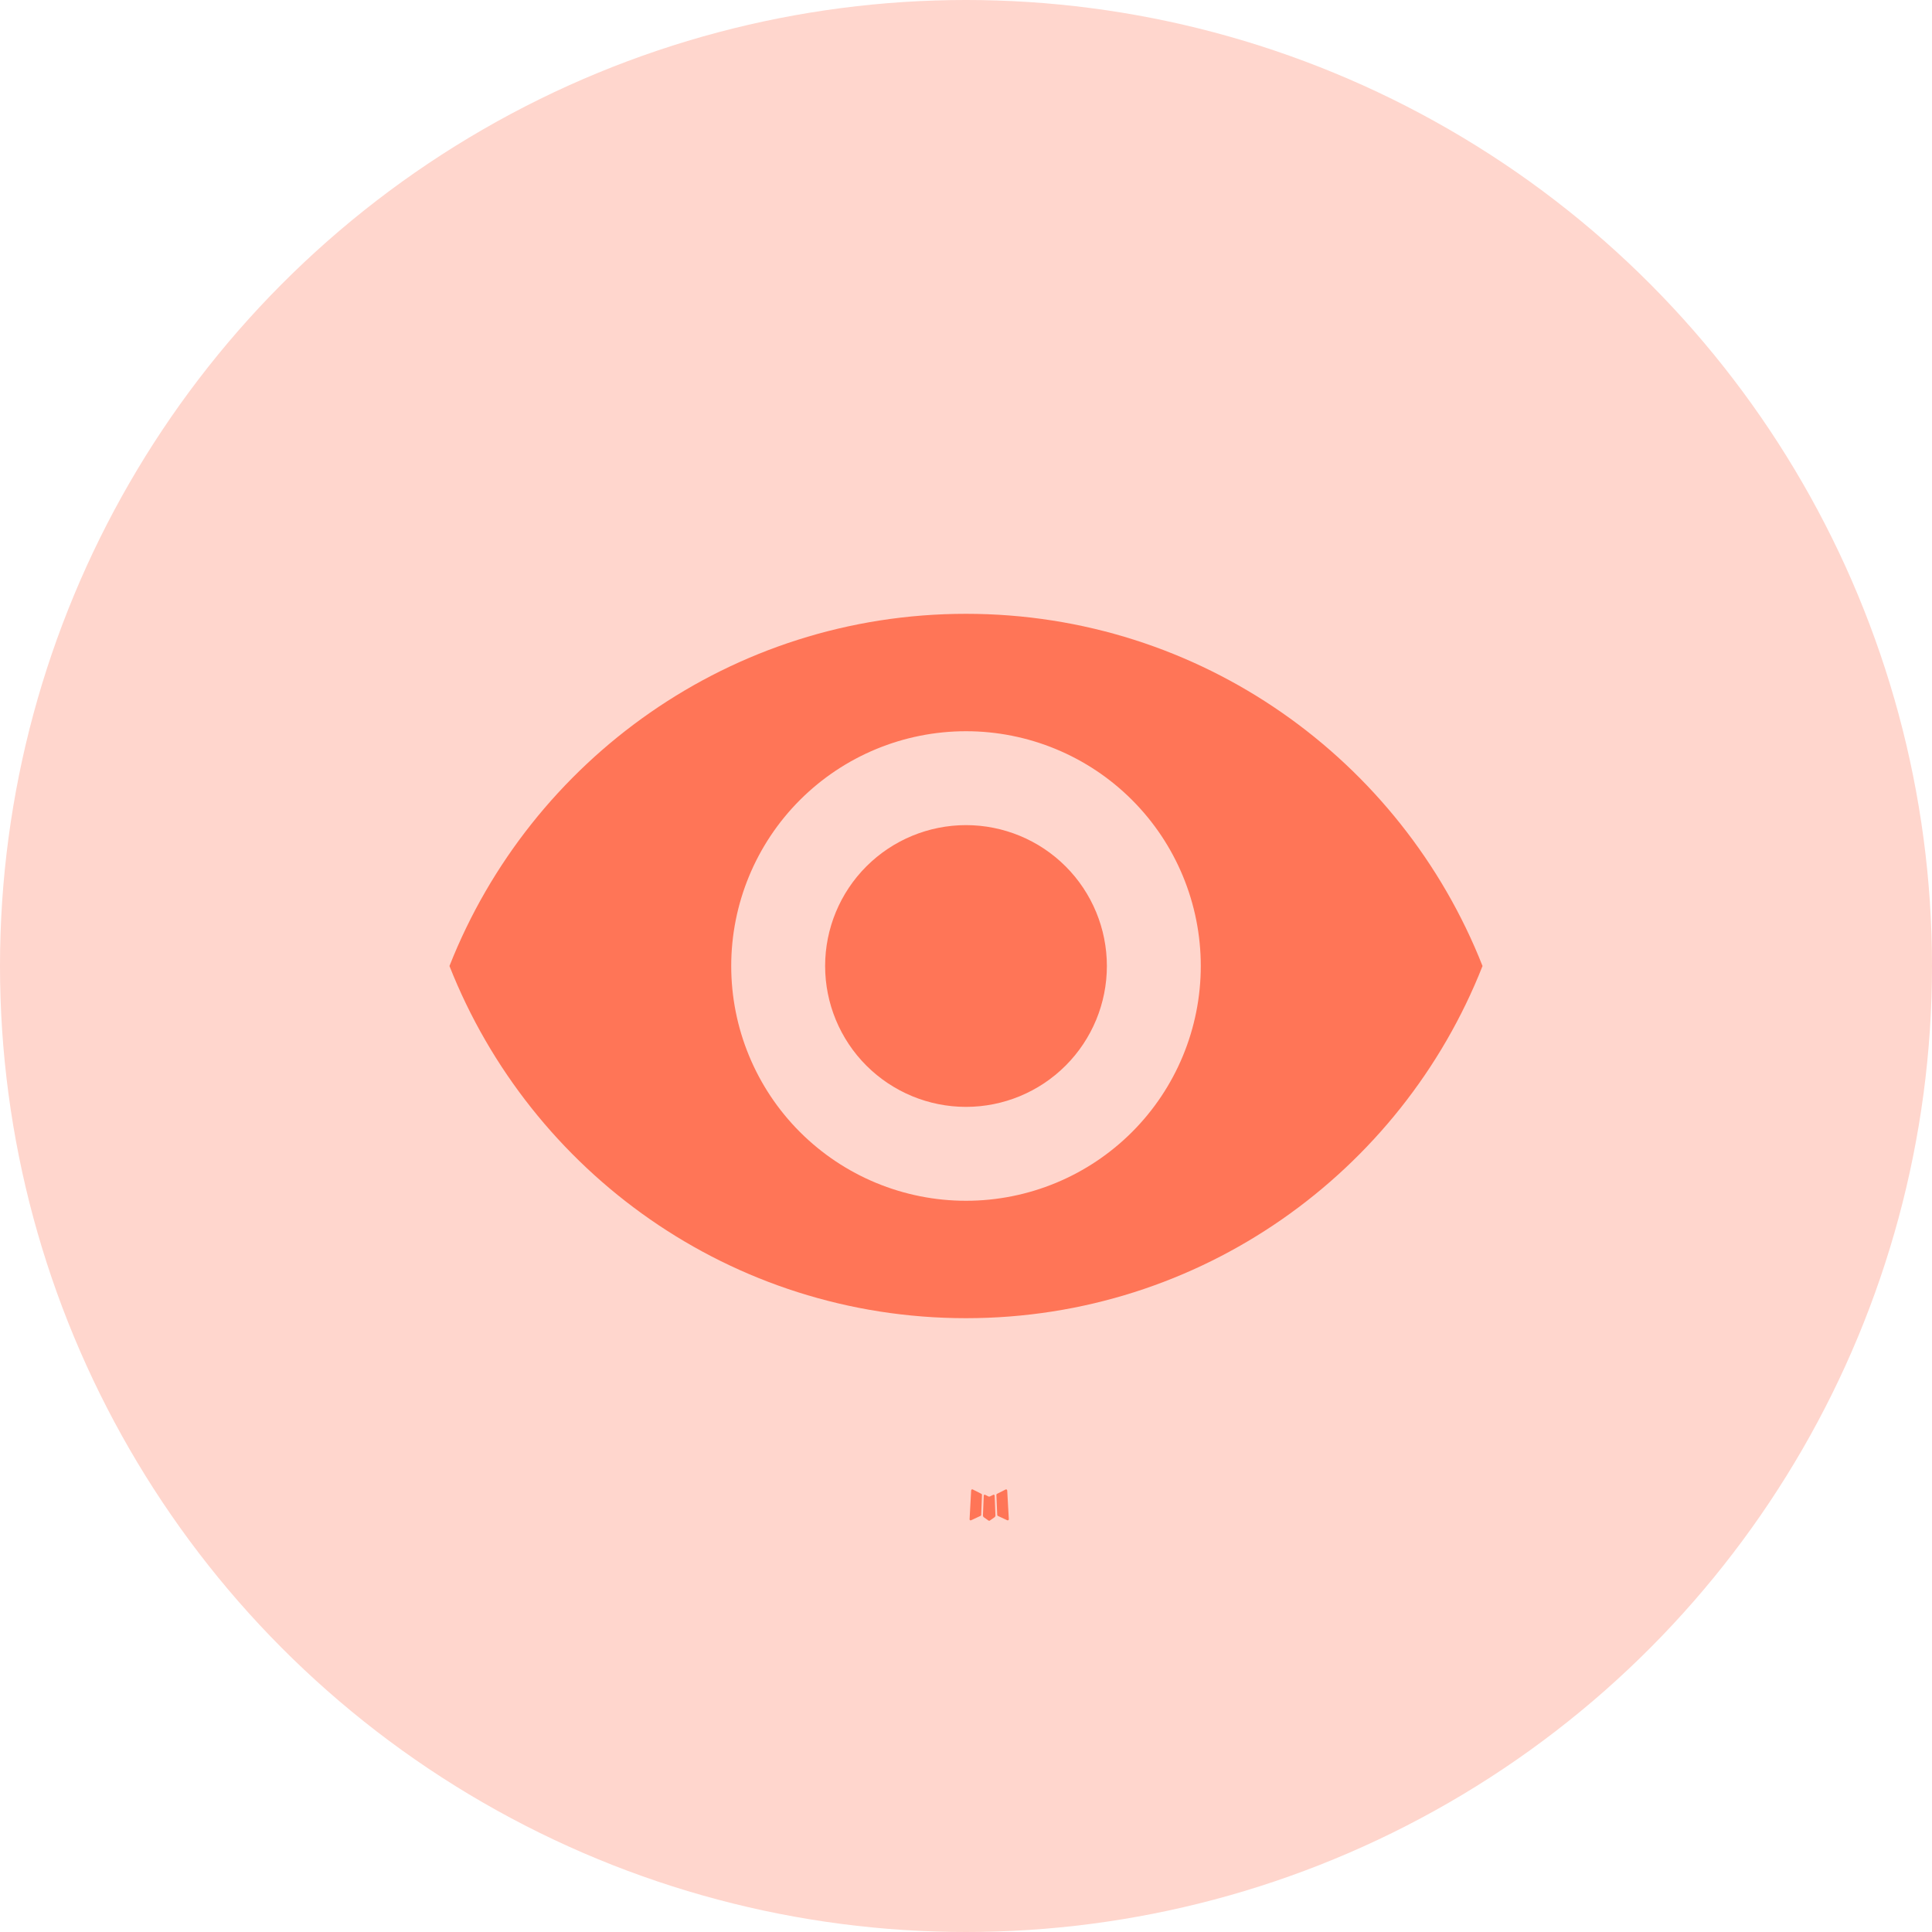
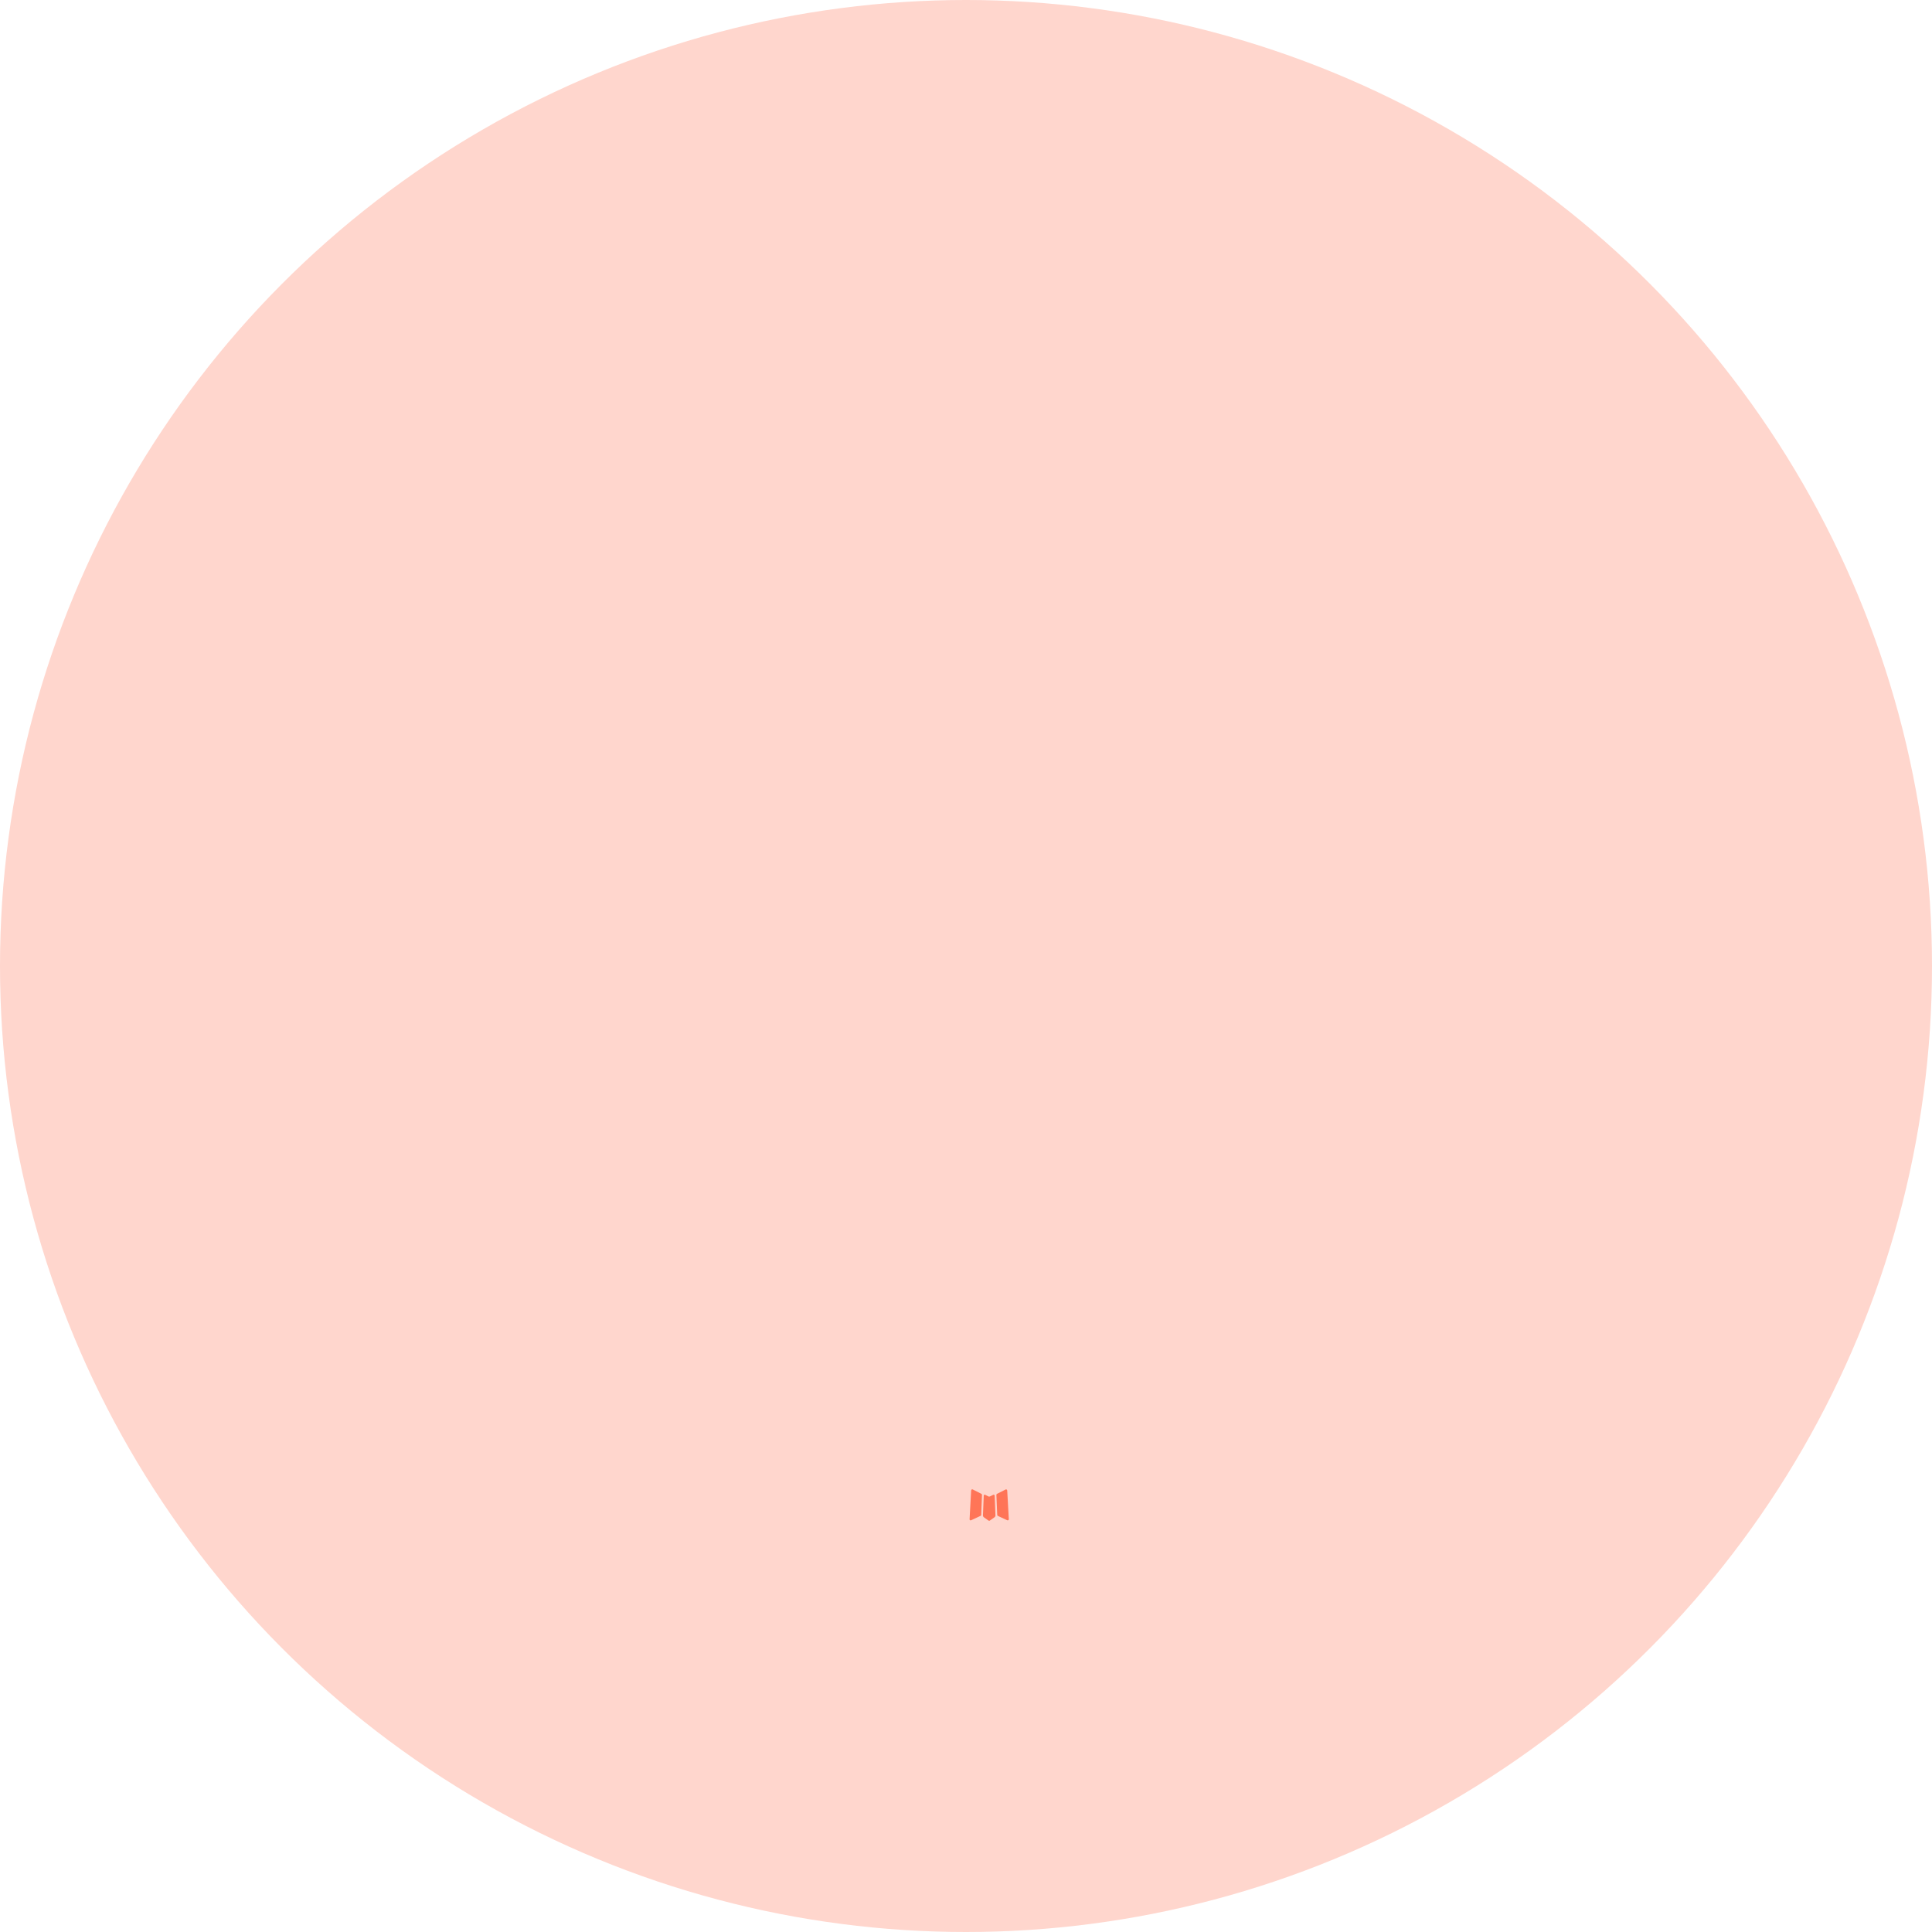
<svg xmlns="http://www.w3.org/2000/svg" fill="none" viewBox="0 0 48 48" height="48" width="48">
  <circle fill="#FFD6CD" r="24" cy="24" cx="24" />
-   <path fill="#FF7557" d="M24 20.5C23.072 20.5 22.182 20.869 21.525 21.525C20.869 22.181 20.5 23.072 20.5 24C20.5 24.928 20.869 25.819 21.525 26.475C22.182 27.131 23.072 27.5 24 27.5C24.928 27.5 25.819 27.131 26.475 26.475C27.131 25.819 27.5 24.928 27.5 24C27.5 23.072 27.131 22.181 26.475 21.525C25.819 20.869 24.928 20.5 24 20.5ZM24 29.833C22.453 29.833 20.969 29.219 19.875 28.125C18.781 27.031 18.167 25.547 18.167 24C18.167 22.453 18.781 20.969 19.875 19.875C20.969 18.781 22.453 18.167 24 18.167C25.547 18.167 27.031 18.781 28.125 19.875C29.219 20.969 29.833 22.453 29.833 24C29.833 25.547 29.219 27.031 28.125 28.125C27.031 29.219 25.547 29.833 24 29.833ZM24 15.25C18.167 15.25 13.185 18.878 11.167 24C13.185 29.122 18.167 32.75 24 32.75C29.833 32.75 34.815 29.122 36.833 24C34.815 18.878 29.833 15.25 24 15.25Z" />
  <path fill="#FF7557" d="M24.692 37.135L24.679 37.137L24.596 37.178L24.573 37.183L24.556 37.178L24.474 37.137C24.461 37.133 24.452 37.135 24.446 37.143L24.441 37.155L24.421 37.654L24.427 37.677L24.439 37.693L24.56 37.779L24.578 37.783L24.591 37.779L24.713 37.693L24.727 37.674L24.732 37.654L24.712 37.156C24.709 37.143 24.702 37.136 24.692 37.135ZM25.001 37.003L24.986 37.005L24.77 37.114L24.758 37.126L24.755 37.138L24.776 37.64L24.782 37.654L24.791 37.662L25.026 37.771C25.04 37.775 25.052 37.771 25.059 37.761L25.064 37.745L25.024 37.029C25.02 37.015 25.013 37.006 25.001 37.003ZM24.167 37.005C24.162 37.002 24.155 37.001 24.15 37.002C24.144 37.004 24.139 37.007 24.135 37.012L24.128 37.029L24.089 37.745C24.089 37.759 24.096 37.768 24.108 37.773L24.126 37.771L24.36 37.662L24.372 37.653L24.377 37.64L24.397 37.138L24.393 37.124L24.381 37.113L24.167 37.005Z" />
</svg>